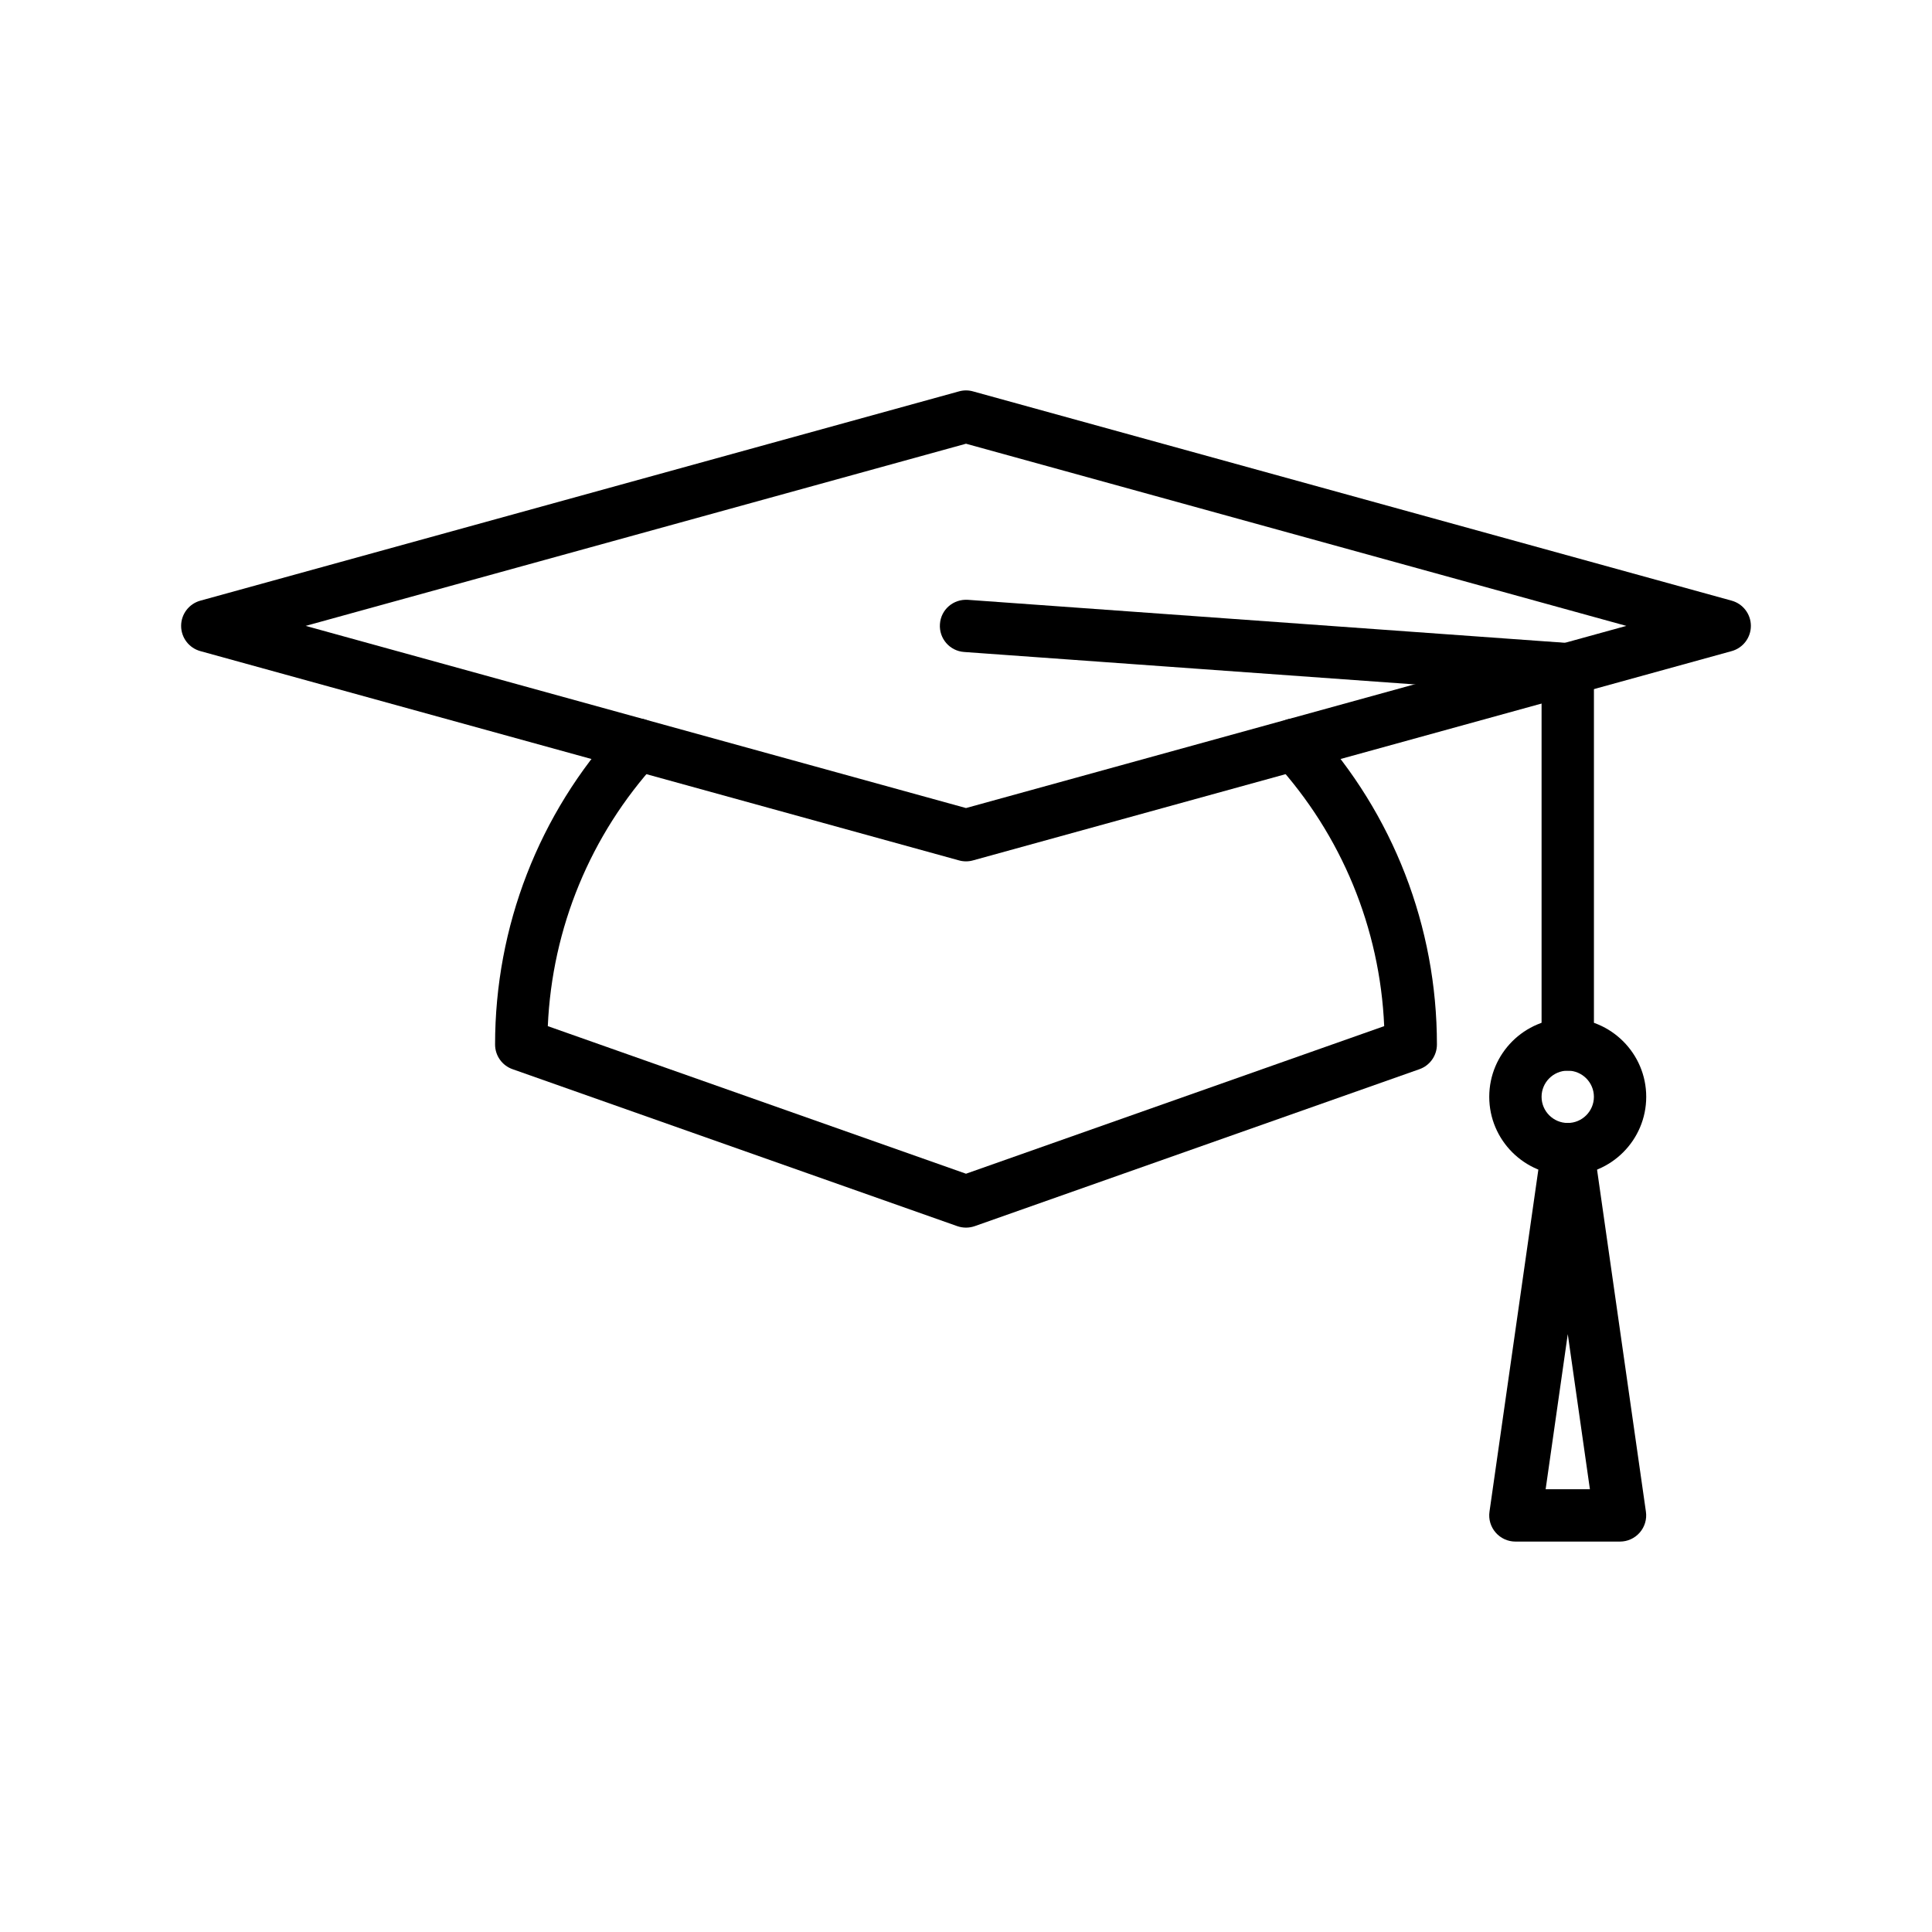
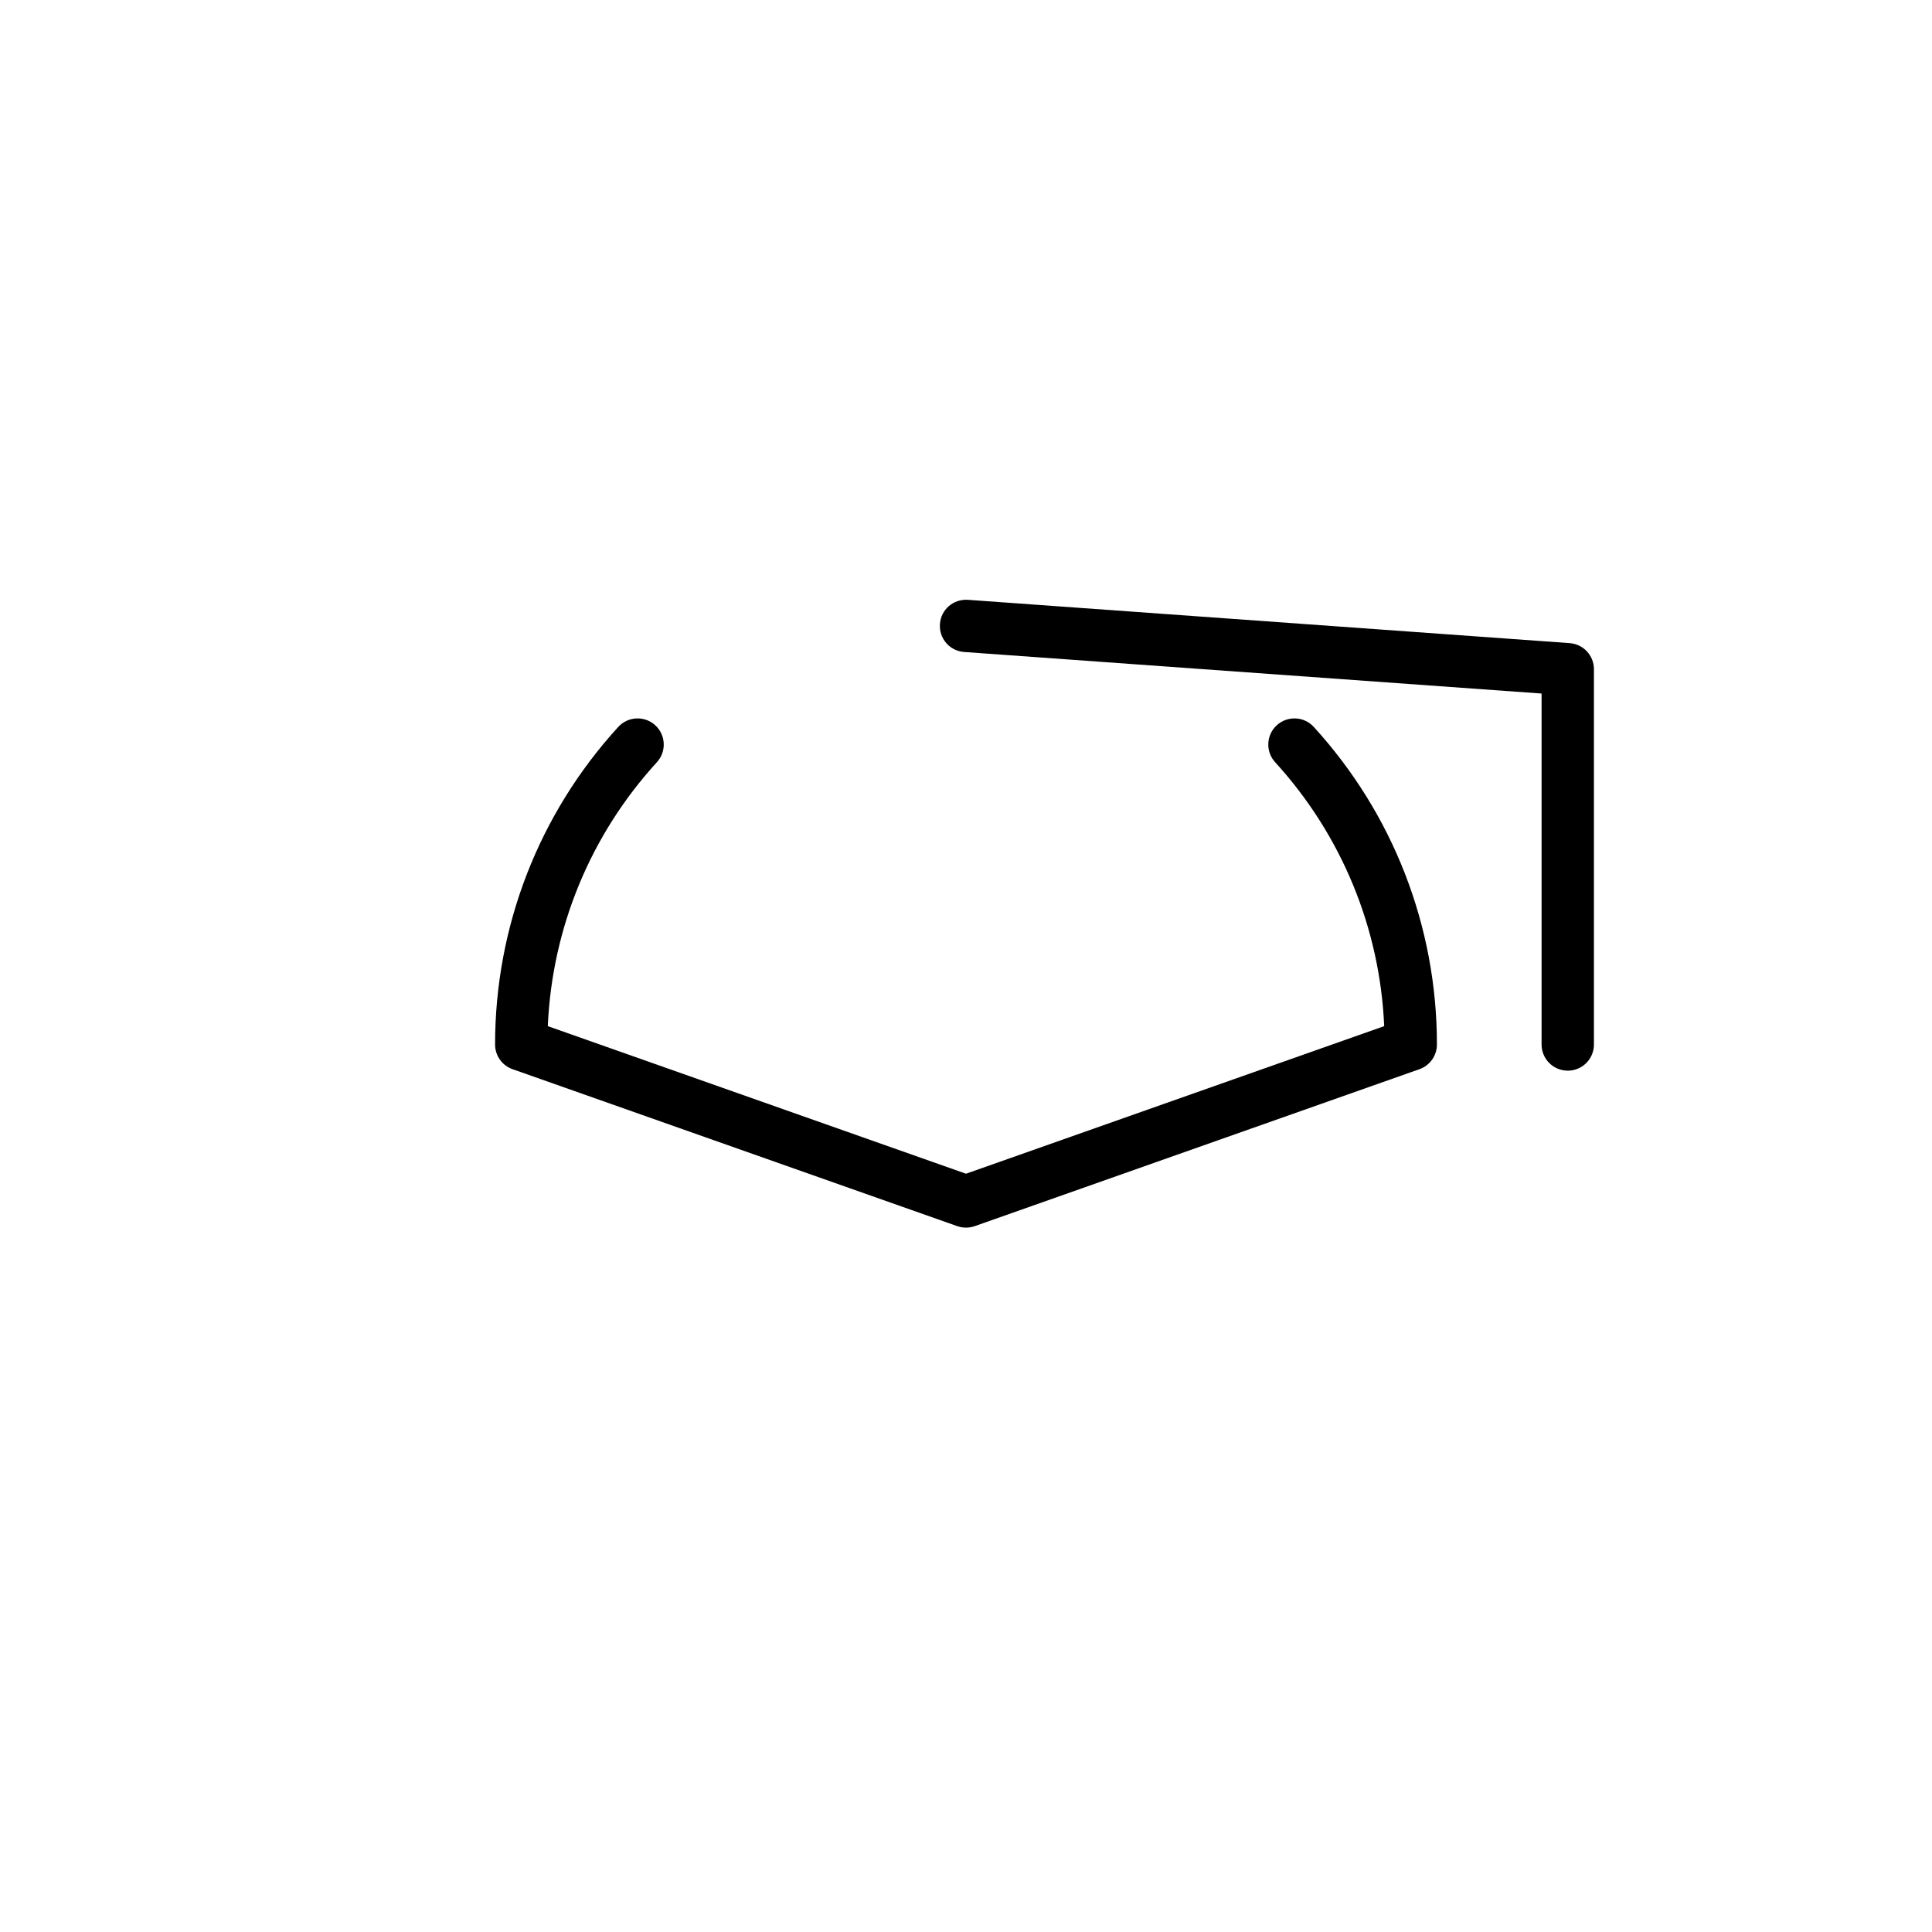
<svg xmlns="http://www.w3.org/2000/svg" id="Layer_1" viewBox="0 0 576 576">
-   <path d="M288,256.8c-.7,0-1.39-.09-2.07-.28l-226.2-62.4c-3.38-.93-5.73-4.01-5.73-7.52s2.35-6.59,5.73-7.52l226.2-62.4c1.36-.38,2.79-.38,4.14,0l226.2,62.4c3.38.93,5.73,4.01,5.73,7.52s-2.35,6.59-5.73,7.52l-226.2,62.4c-.68.19-1.37.28-2.07.28ZM91.13,186.6l196.87,54.31,196.87-54.31-196.87-54.31-196.87,54.31Z" />
  <path d="M288,366c-.88,0-1.76-.15-2.6-.44l-132.6-46.8c-3.12-1.1-5.2-4.05-5.2-7.36,0-35.15,13.05-68.77,36.73-94.68,2.91-3.18,7.84-3.39,11.02-.5,3.18,2.91,3.4,7.84.5,11.02-19.82,21.68-31.25,49.44-32.53,78.69l124.68,44,124.68-44c-1.27-29.24-12.71-57-32.52-78.69-2.9-3.18-2.68-8.12.5-11.02,3.18-2.89,8.11-2.69,11.02.5,23.68,25.93,36.72,59.55,36.72,94.68,0,3.31-2.09,6.26-5.2,7.36l-132.6,46.8c-.84.29-1.72.44-2.6.44Z" />
  <path d="M467.4,319.2c-4.31,0-7.8-3.49-7.8-7.8v-104.63l-172.16-12.39c-4.3-.3-7.53-4.04-7.21-8.34.3-4.3,3.98-7.49,8.34-7.21l179.4,12.91c4.08.29,7.24,3.69,7.24,7.78v111.89c0,4.31-3.49,7.8-7.8,7.8Z" />
-   <path d="M467.4,350.4c-12.9,0-23.4-10.5-23.4-23.4s10.5-23.4,23.4-23.4,23.4,10.5,23.4,23.4-10.5,23.4-23.4,23.4ZM467.4,319.2c-4.3,0-7.8,3.5-7.8,7.8s3.5,7.8,7.8,7.8,7.8-3.5,7.8-7.8-3.5-7.8-7.8-7.8Z" />
-   <path d="M483,459.6h-31.2c-2.26,0-4.41-.98-5.9-2.7-1.48-1.71-2.15-3.96-1.83-6.2l15.6-109.2c.55-3.85,3.84-6.7,7.72-6.7s7.18,2.85,7.72,6.7l15.6,109.2c.32,2.24-.35,4.49-1.83,6.2-1.49,1.72-3.63,2.7-5.9,2.7ZM460.8,444h13.21l-6.6-46.25-6.6,46.25Z" />
</svg>